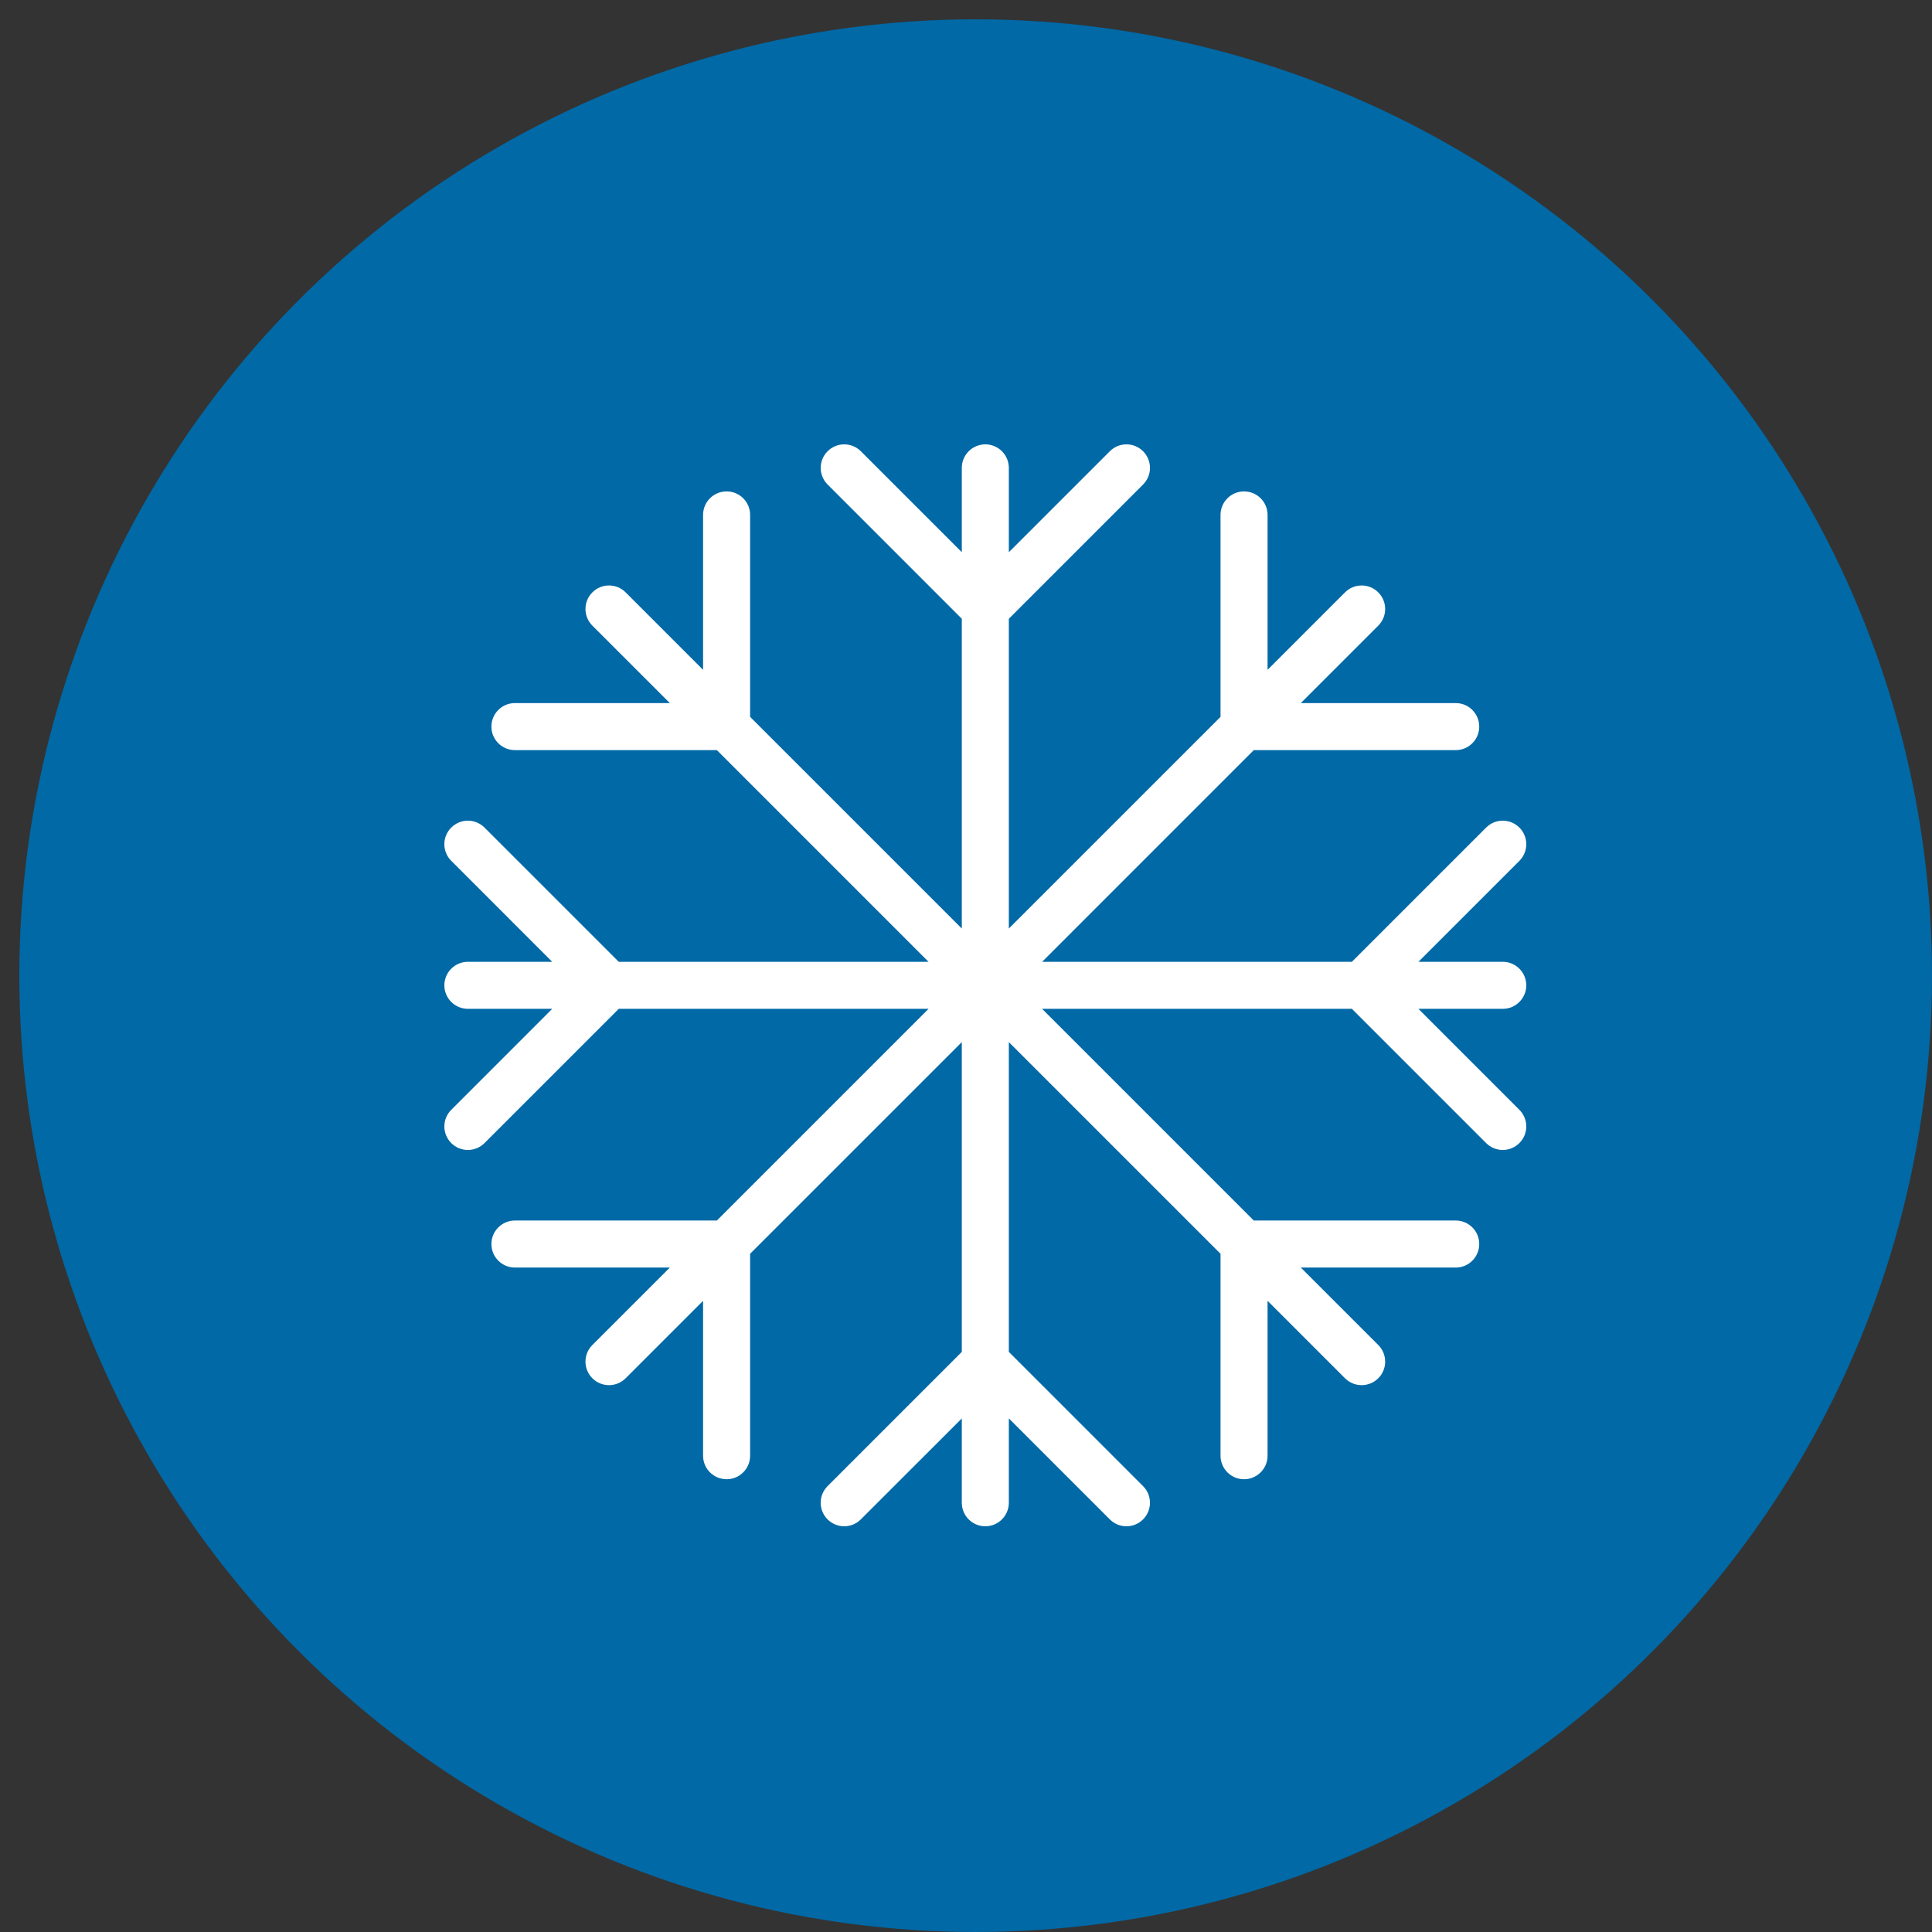
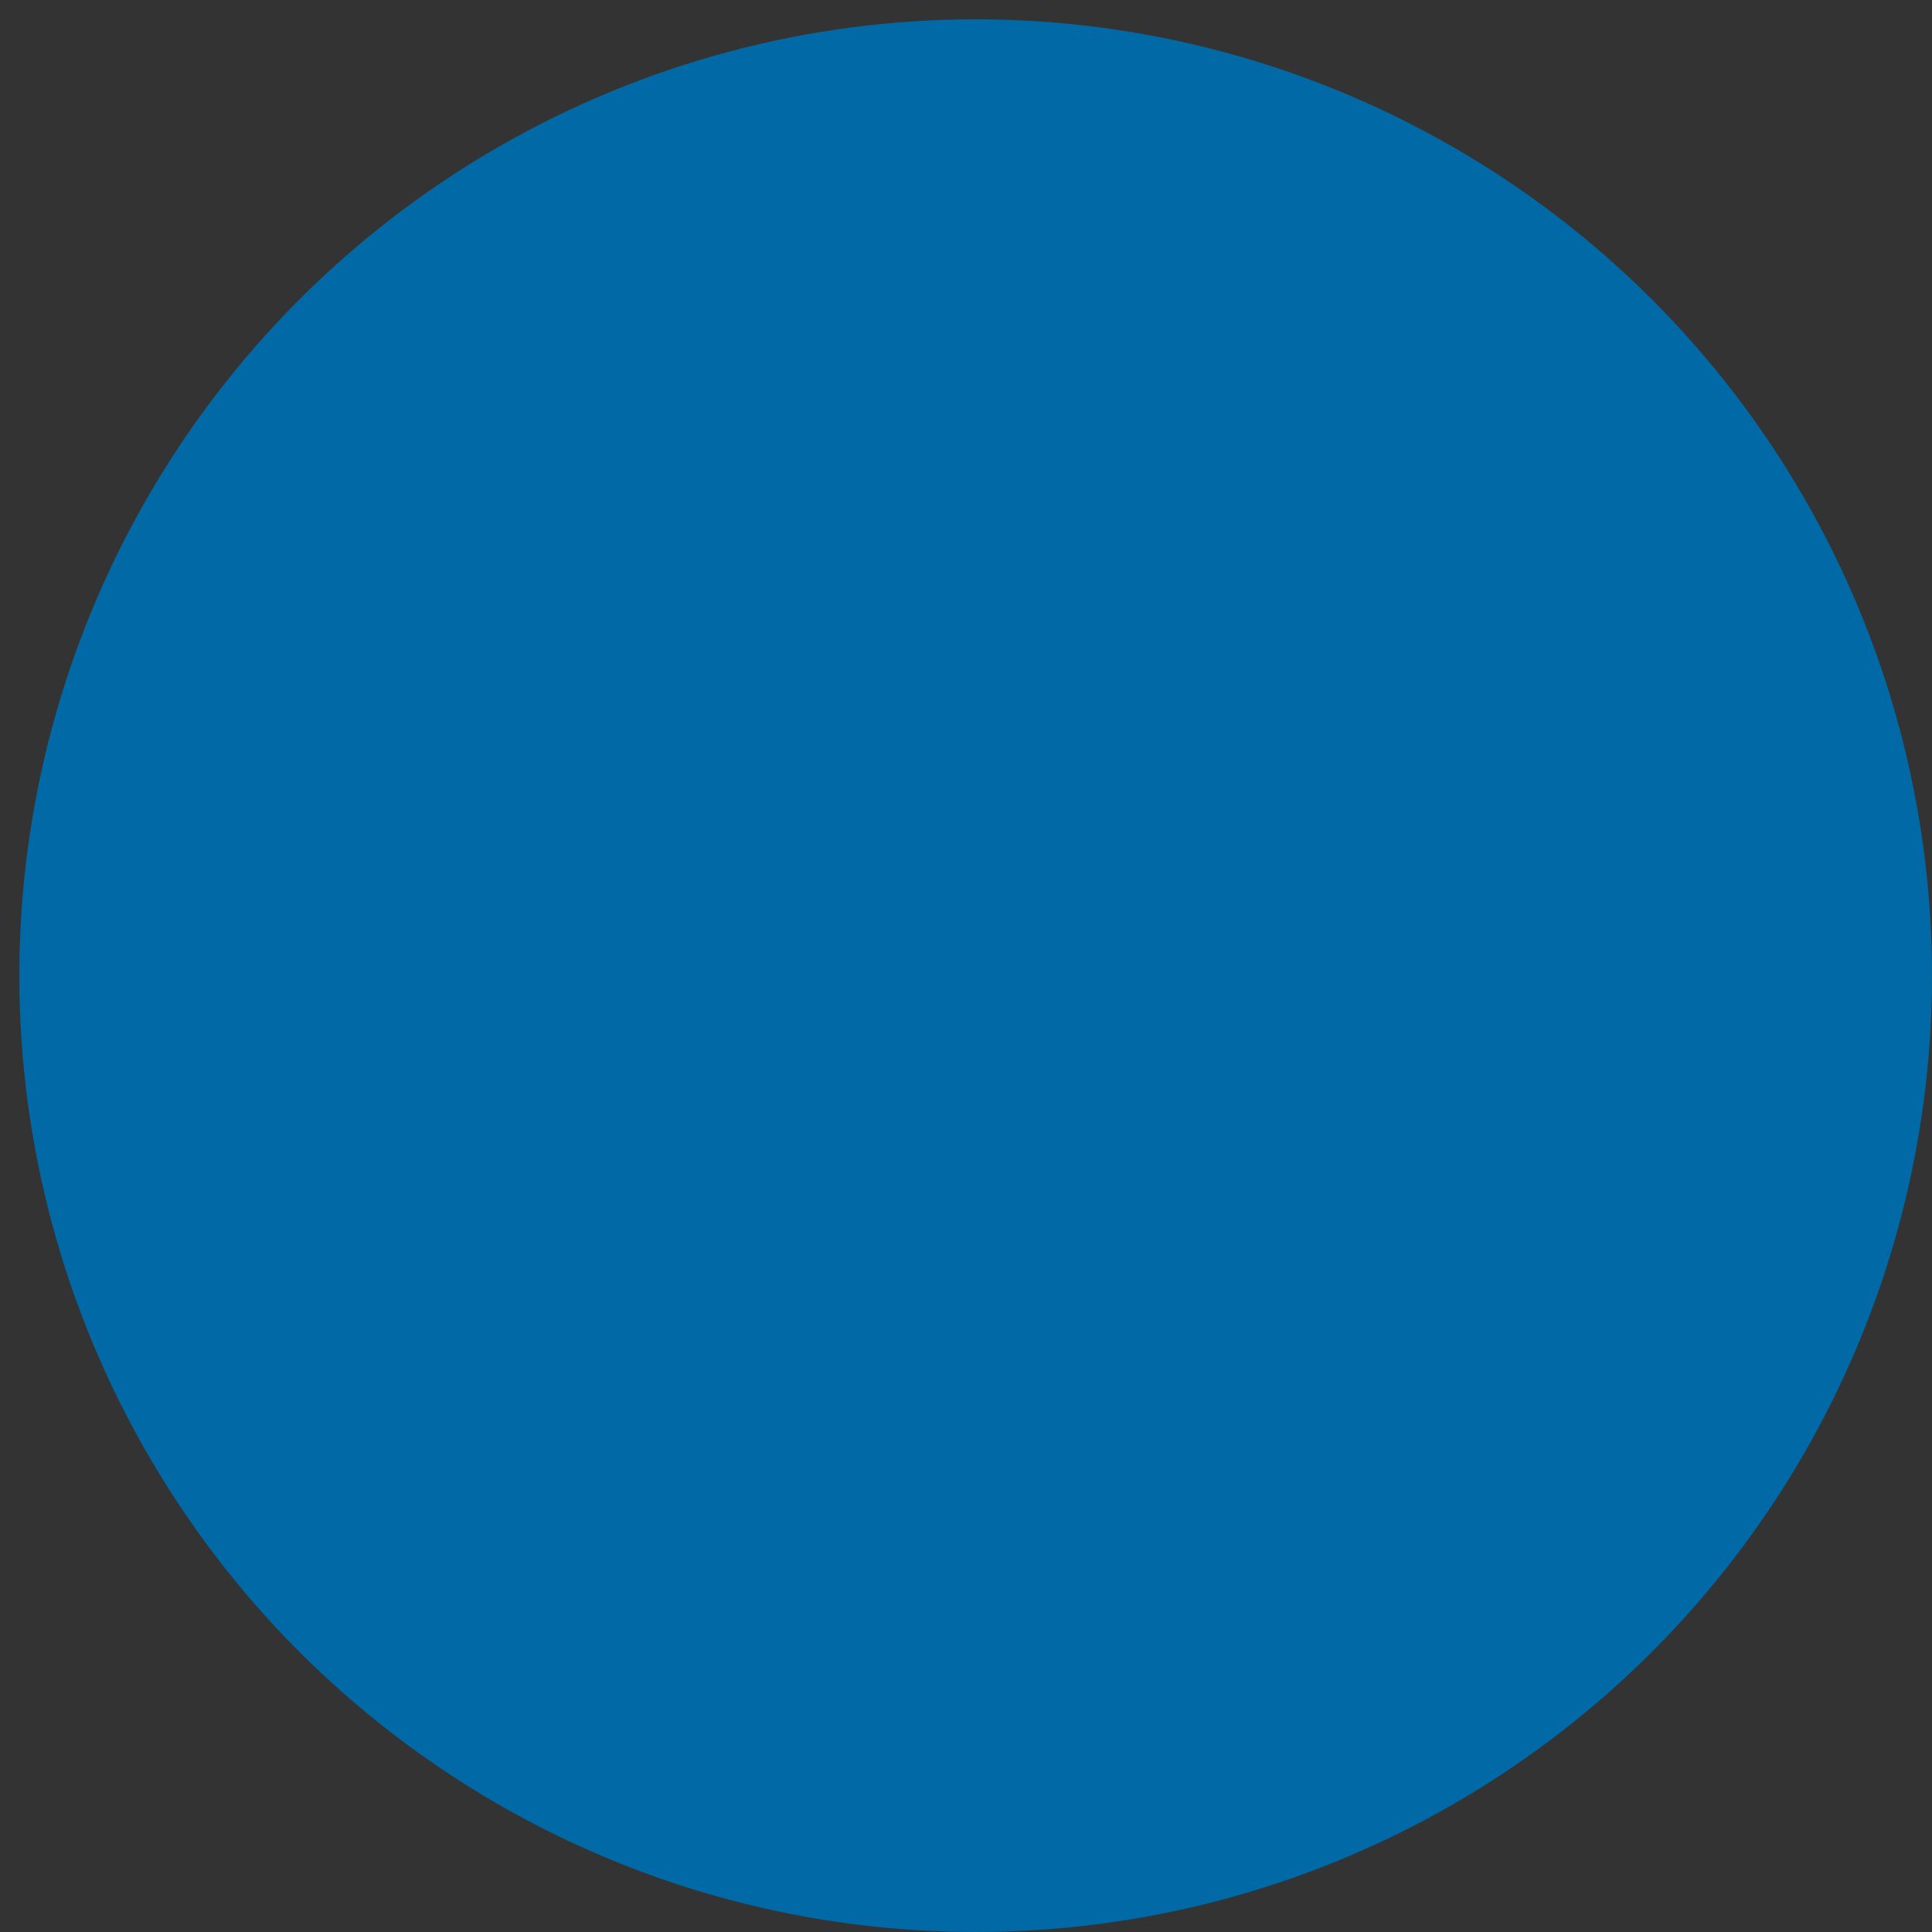
<svg xmlns="http://www.w3.org/2000/svg" width="100px" height="100px" viewBox="0 0 100 100" version="1.1">
  <rect x="0" y="0" width="100" height="100" fill="#333333" stroke="none" />
  <title>Aire acondicionat</title>
  <desc>Created with Sketch.</desc>
  <defs />
  <g id="Aire-acondicionat" stroke="none" stroke-width="1" fill="none" fill-rule="evenodd">
    <circle id="Oval" fill="#0069A6" cx="50.5" cy="50.5" r="49.5" />
    <g id="snow" transform="translate(23, 23)" fill="#FFFFFF" fill-rule="nonzero">
-       <path d="M50.417,29.217 L54.782,29.217 C55.454,29.217 56,28.672 56,28 C56,27.328 55.454,26.783 54.782,26.783 L50.418,26.783 L55.643,21.558 C56.119,21.08 56.119,20.311 55.643,19.835 C55.167,19.359 54.398,19.359 53.922,19.835 L46.974,26.783 L30.94,26.783 L41.896,15.826 L52.348,15.826 C53.02,15.826 53.565,15.281 53.565,14.609 C53.565,13.937 53.02,13.391 52.348,13.391 L44.33,13.391 L48.339,9.383 C48.815,8.907 48.815,8.137 48.339,7.661 C47.863,7.185 47.093,7.185 46.617,7.661 L42.609,11.67 L42.609,3.652 C42.609,2.98 42.063,2.435 41.391,2.435 C40.719,2.435 40.174,2.98 40.174,3.652 L40.174,14.105 L29.217,25.061 L29.217,9.027 L36.166,2.078 C36.642,1.602 36.642,0.833 36.166,0.357 C35.69,-0.119 34.921,-0.119 34.445,0.357 L29.217,5.583 L29.217,1.218 C29.217,0.546 28.672,0 28,0 C27.328,0 26.783,0.546 26.783,1.218 L26.783,5.582 L21.558,0.357 C21.082,-0.119 20.312,-0.119 19.836,0.357 C19.36,0.833 19.36,1.602 19.836,2.078 L26.783,9.026 L26.783,25.061 L15.826,14.105 L15.826,3.652 C15.826,2.98 15.281,2.435 14.609,2.435 C13.937,2.435 13.391,2.98 13.391,3.652 L13.391,11.67 L9.383,7.661 C8.907,7.185 8.137,7.185 7.661,7.661 C7.185,8.137 7.185,8.907 7.661,9.383 L11.67,13.391 L3.652,13.391 C2.98,13.391 2.435,13.937 2.435,14.609 C2.435,15.281 2.98,15.826 3.652,15.826 L14.105,15.826 L25.061,26.783 L9.026,26.783 L2.078,19.835 C1.602,19.359 0.833,19.359 0.357,19.835 C-0.119,20.311 -0.119,21.08 0.357,21.556 L5.582,26.783 L1.218,26.783 C0.546,26.783 0,27.328 0,28 C0,28.672 0.546,29.217 1.218,29.217 L5.583,29.217 L0.357,34.444 C-0.119,34.92 -0.119,35.689 0.357,36.165 C0.594,36.402 0.906,36.522 1.218,36.522 C1.529,36.522 1.841,36.402 2.078,36.165 L9.027,29.217 L25.062,29.217 L14.106,40.174 L3.652,40.174 C2.98,40.174 2.435,40.719 2.435,41.391 C2.435,42.063 2.98,42.609 3.652,42.609 L11.67,42.609 L7.661,46.617 C7.185,47.093 7.185,47.863 7.661,48.339 C7.899,48.576 8.21,48.695 8.522,48.695 C8.834,48.695 9.145,48.576 9.383,48.339 L13.391,44.33 L13.391,52.348 C13.391,53.02 13.937,53.565 14.609,53.565 C15.281,53.565 15.826,53.02 15.826,52.348 L15.826,41.895 L26.783,30.939 L26.783,46.974 L19.835,53.922 C19.359,54.398 19.359,55.167 19.835,55.643 C20.311,56.119 21.08,56.119 21.556,55.643 L26.783,50.418 L26.783,54.782 C26.783,55.454 27.328,56 28,56 C28.672,56 29.217,55.454 29.217,54.782 L29.217,50.417 L34.444,55.643 C34.681,55.88 34.993,56 35.304,56 C35.616,56 35.928,55.88 36.165,55.643 C36.641,55.167 36.641,54.398 36.165,53.922 L29.217,46.973 L29.217,30.939 L40.174,41.895 L40.174,52.348 C40.174,53.02 40.719,53.565 41.391,53.565 C42.063,53.565 42.609,53.02 42.609,52.348 L42.609,44.33 L46.617,48.339 C46.855,48.576 47.166,48.695 47.478,48.695 C47.79,48.695 48.101,48.576 48.339,48.339 C48.815,47.863 48.815,47.093 48.339,46.617 L44.33,42.609 L52.348,42.609 C53.02,42.609 53.565,42.063 53.565,41.391 C53.565,40.719 53.02,40.174 52.348,40.174 L41.895,40.174 L30.939,29.217 L46.974,29.217 L53.923,36.166 C54.159,36.402 54.471,36.522 54.782,36.522 C55.094,36.522 55.406,36.402 55.643,36.165 C56.119,35.689 56.119,34.92 55.643,34.444 L50.417,29.217 Z" id="Shape" />
-     </g>
+       </g>
  </g>
</svg>